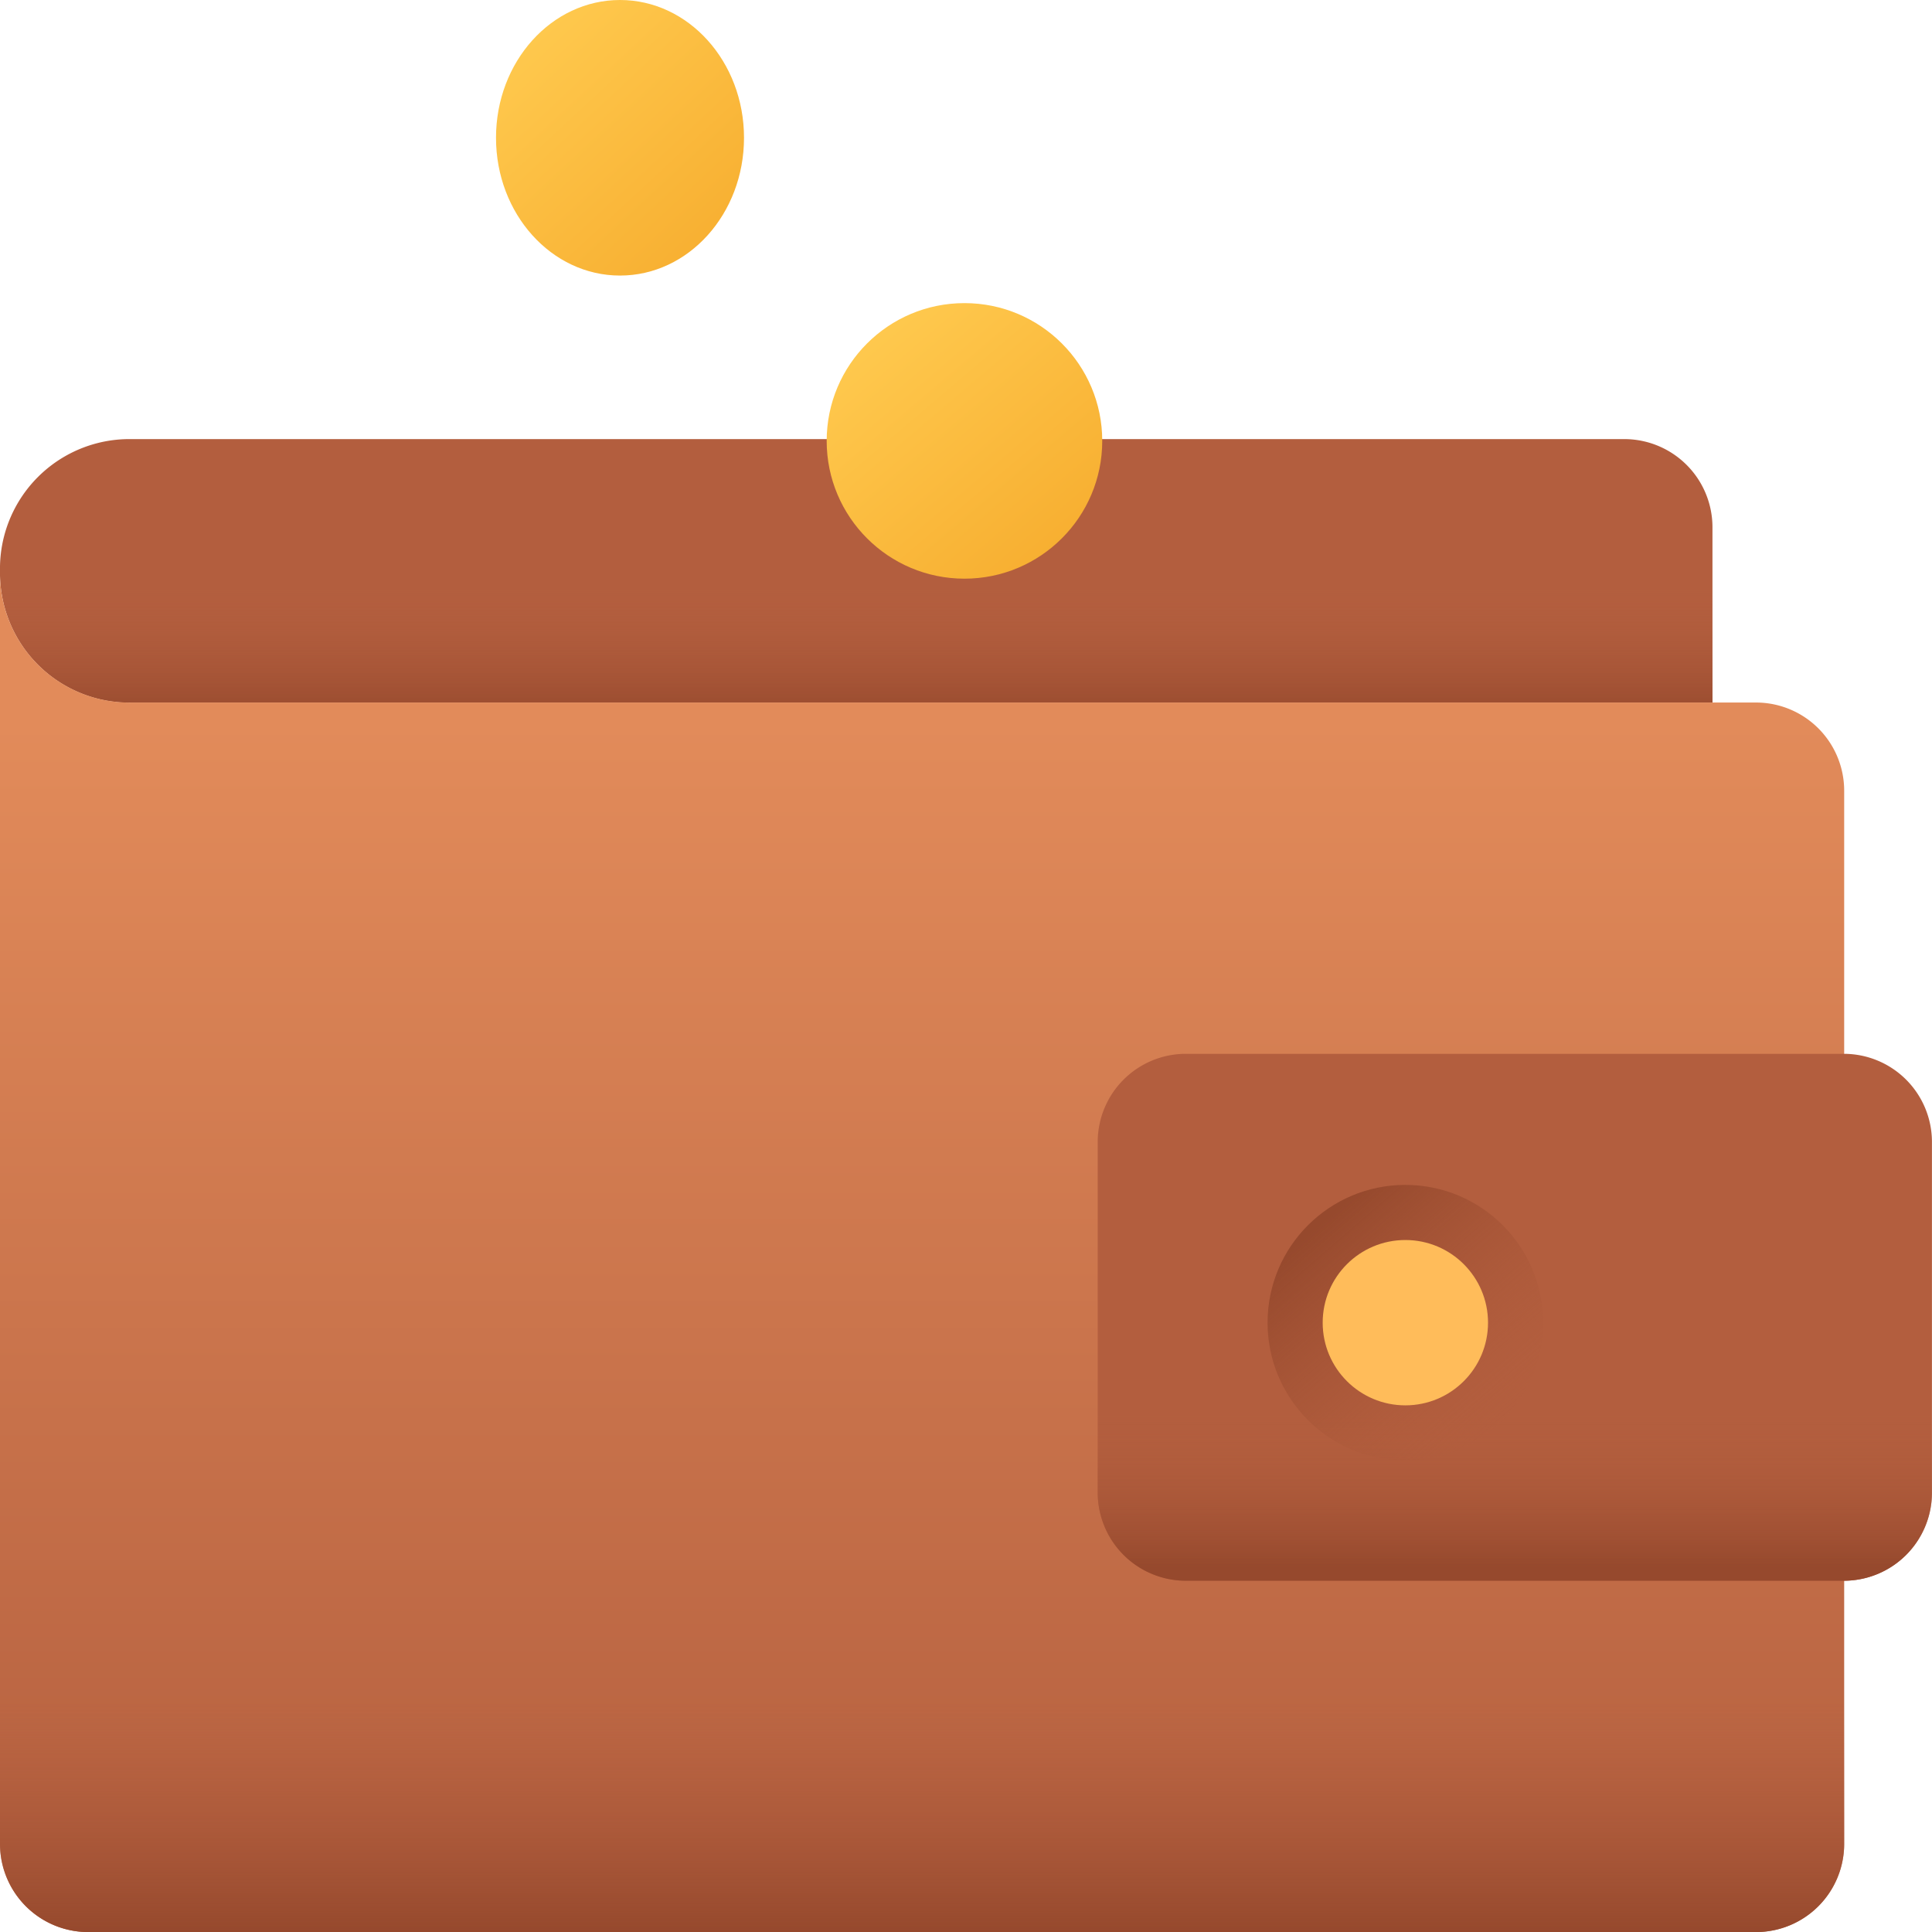
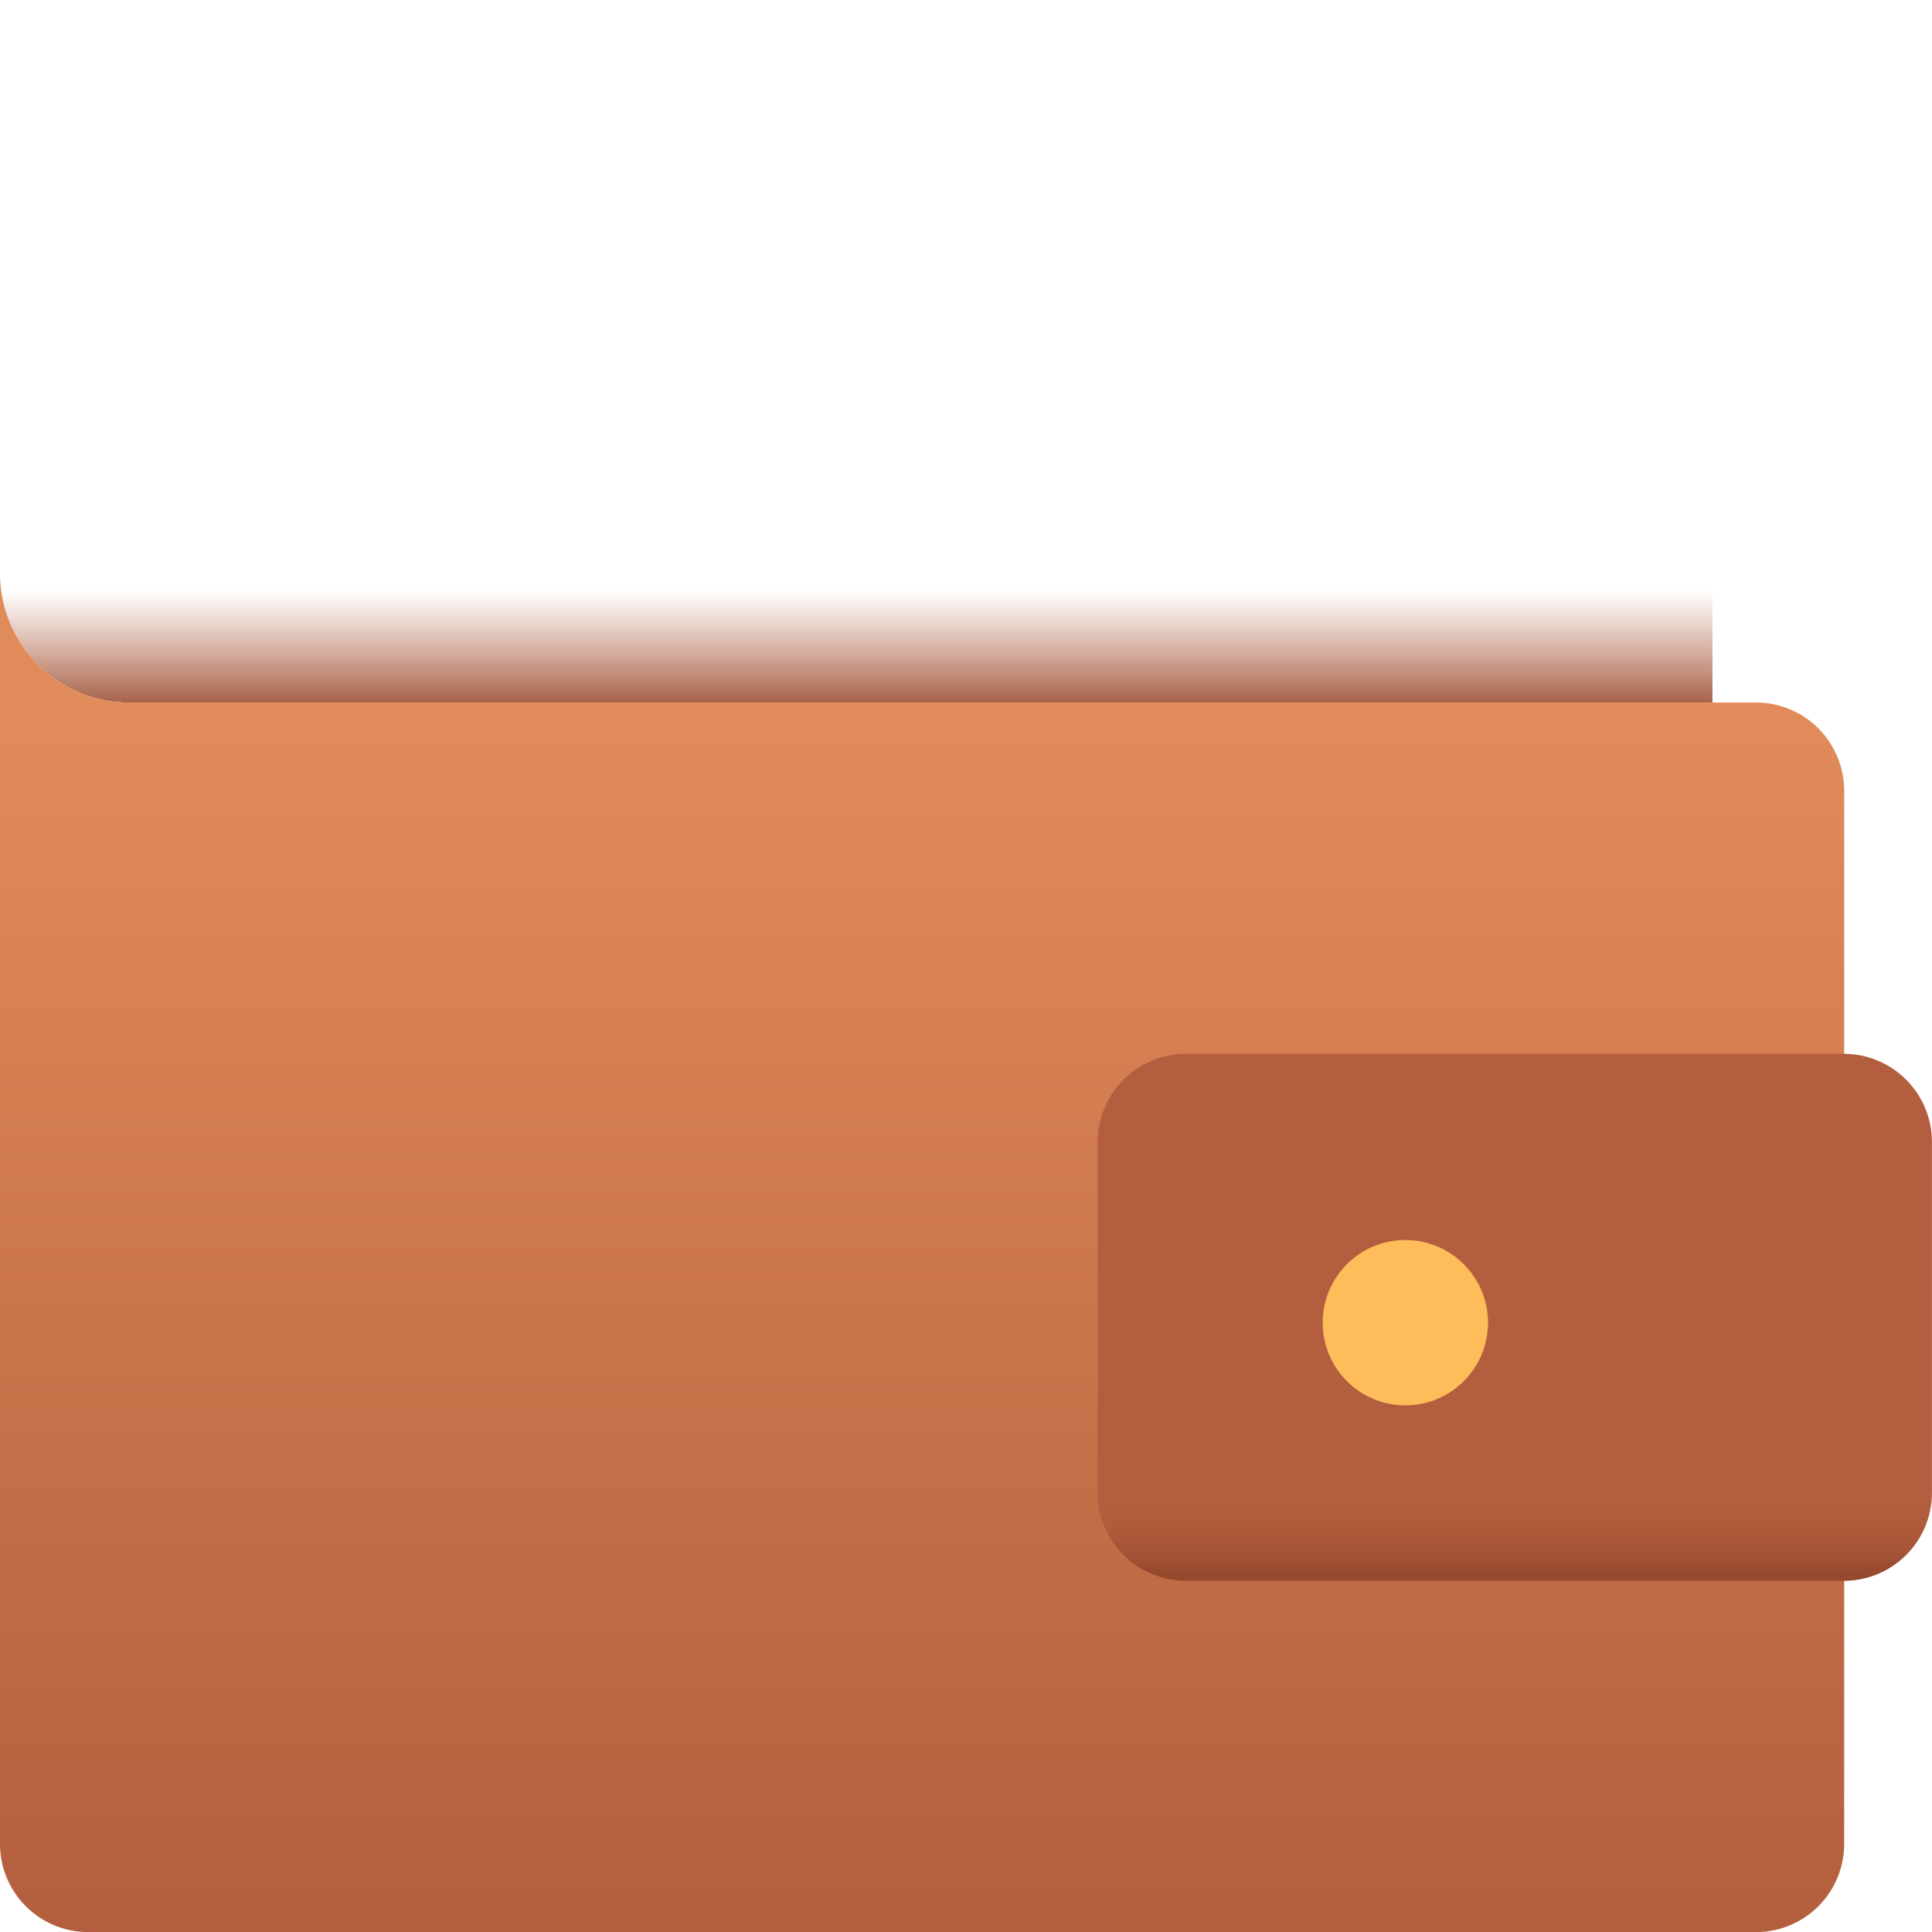
<svg xmlns="http://www.w3.org/2000/svg" xmlns:xlink="http://www.w3.org/1999/xlink" id="Save_Money" width="70.112" height="70.112" viewBox="0 0 70.112 70.112">
  <defs>
    <linearGradient id="linear-gradient" x1="0.5" y1="0.573" x2="0.5" y2="1.063" gradientUnits="objectBoundingBox">
      <stop offset="0" stop-color="#b35e3e" stop-opacity="0" />
      <stop offset="1" stop-color="#96492d" />
    </linearGradient>
    <linearGradient id="linear-gradient-2" x1="0.5" y1="0.113" x2="0.5" y2="0.998" gradientUnits="objectBoundingBox">
      <stop offset="0" stop-color="#e28b5a" />
      <stop offset="1" stop-color="#b35e3e" />
    </linearGradient>
    <linearGradient id="linear-gradient-3" x1="0.19" y1="0.142" x2="0.857" y2="0.913" gradientUnits="objectBoundingBox">
      <stop offset="0" stop-color="#96492d" />
      <stop offset="1" stop-color="#b35e3e" stop-opacity="0" />
    </linearGradient>
    <linearGradient id="linear-gradient-4" y1="0.063" y2="0.918" xlink:href="#linear-gradient" />
    <linearGradient id="linear-gradient-5" y1="0.113" y2="0.998" xlink:href="#linear-gradient" />
    <linearGradient id="linear-gradient-6" x1="0.128" y1="0.056" x2="0.883" y2="0.957" gradientUnits="objectBoundingBox">
      <stop offset="0" stop-color="#ffca4f" />
      <stop offset="1" stop-color="#f7ae30" />
    </linearGradient>
    <linearGradient id="linear-gradient-7" x1="0.139" y1="0.076" x2="0.858" y2="0.92" xlink:href="#linear-gradient-6" />
  </defs>
  <g id="Group">
    <g id="Group-2" data-name="Group" transform="translate(0 15.935)">
-       <path id="Path" d="M62.145,9.561H4.78A4.7,4.7,0,0,1,0,4.78H0A4.7,4.7,0,0,1,4.78,0H58.958a3.2,3.2,0,0,1,3.187,3.187Z" fill="#b35e3e" />
      <path id="Path-2" data-name="Path" d="M62.145,9.561H4.78A4.7,4.7,0,0,1,0,4.78H0A4.7,4.7,0,0,1,4.78,0H58.958a3.2,3.2,0,0,1,3.187,3.187Z" fill="url(#linear-gradient)" />
      <path id="Path-3" data-name="Path" d="M63.738,4.78H4.78A4.7,4.7,0,0,1,0,0V46.21A3.2,3.2,0,0,0,3.187,49.4H63.738a3.2,3.2,0,0,0,3.187-3.187V7.967A3.2,3.2,0,0,0,63.738,4.78Z" transform="translate(0 4.78)" fill="url(#linear-gradient-2)" />
      <path id="Path-4" data-name="Path" d="M27.089,19.121H3.187A3.2,3.2,0,0,1,0,15.935V3.187A3.2,3.2,0,0,1,3.187,0h23.9a3.2,3.2,0,0,1,3.187,3.187V15.935A3.2,3.2,0,0,1,27.089,19.121Z" transform="translate(39.836 22.308)" fill="#b35e3e" />
-       <circle id="Oval" cx="5" cy="5" r="5" transform="translate(46 27.065)" fill="url(#linear-gradient-3)" />
-       <path id="Path-5" data-name="Path" d="M27.089,6.374H3.187A3.2,3.2,0,0,1,0,3.187V0H30.276V3.187A3.2,3.2,0,0,1,27.089,6.374Z" transform="translate(39.836 35.056)" fill="url(#linear-gradient-4)" />
+       <path id="Path-5" data-name="Path" d="M27.089,6.374H3.187A3.2,3.2,0,0,1,0,3.187H30.276V3.187A3.2,3.2,0,0,1,27.089,6.374Z" transform="translate(39.836 35.056)" fill="url(#linear-gradient-4)" />
      <circle id="Oval-2" data-name="Oval" cx="3" cy="3" r="3" transform="translate(48 29.065)" fill="#ffbc5a" />
-       <path id="Path-6" data-name="Path" d="M0,0V6.374A3.2,3.2,0,0,0,3.187,9.561H63.738a3.2,3.2,0,0,0,3.187-3.187V0Z" transform="translate(0 44.617)" fill="url(#linear-gradient-5)" />
    </g>
-     <ellipse id="Oval-3" data-name="Oval" cx="4.5" cy="5" rx="4.5" ry="5" transform="translate(18)" fill="url(#linear-gradient-6)" />
-     <circle id="Oval-4" data-name="Oval" cx="5" cy="5" r="5" transform="translate(30 11)" fill="url(#linear-gradient-7)" />
  </g>
</svg>